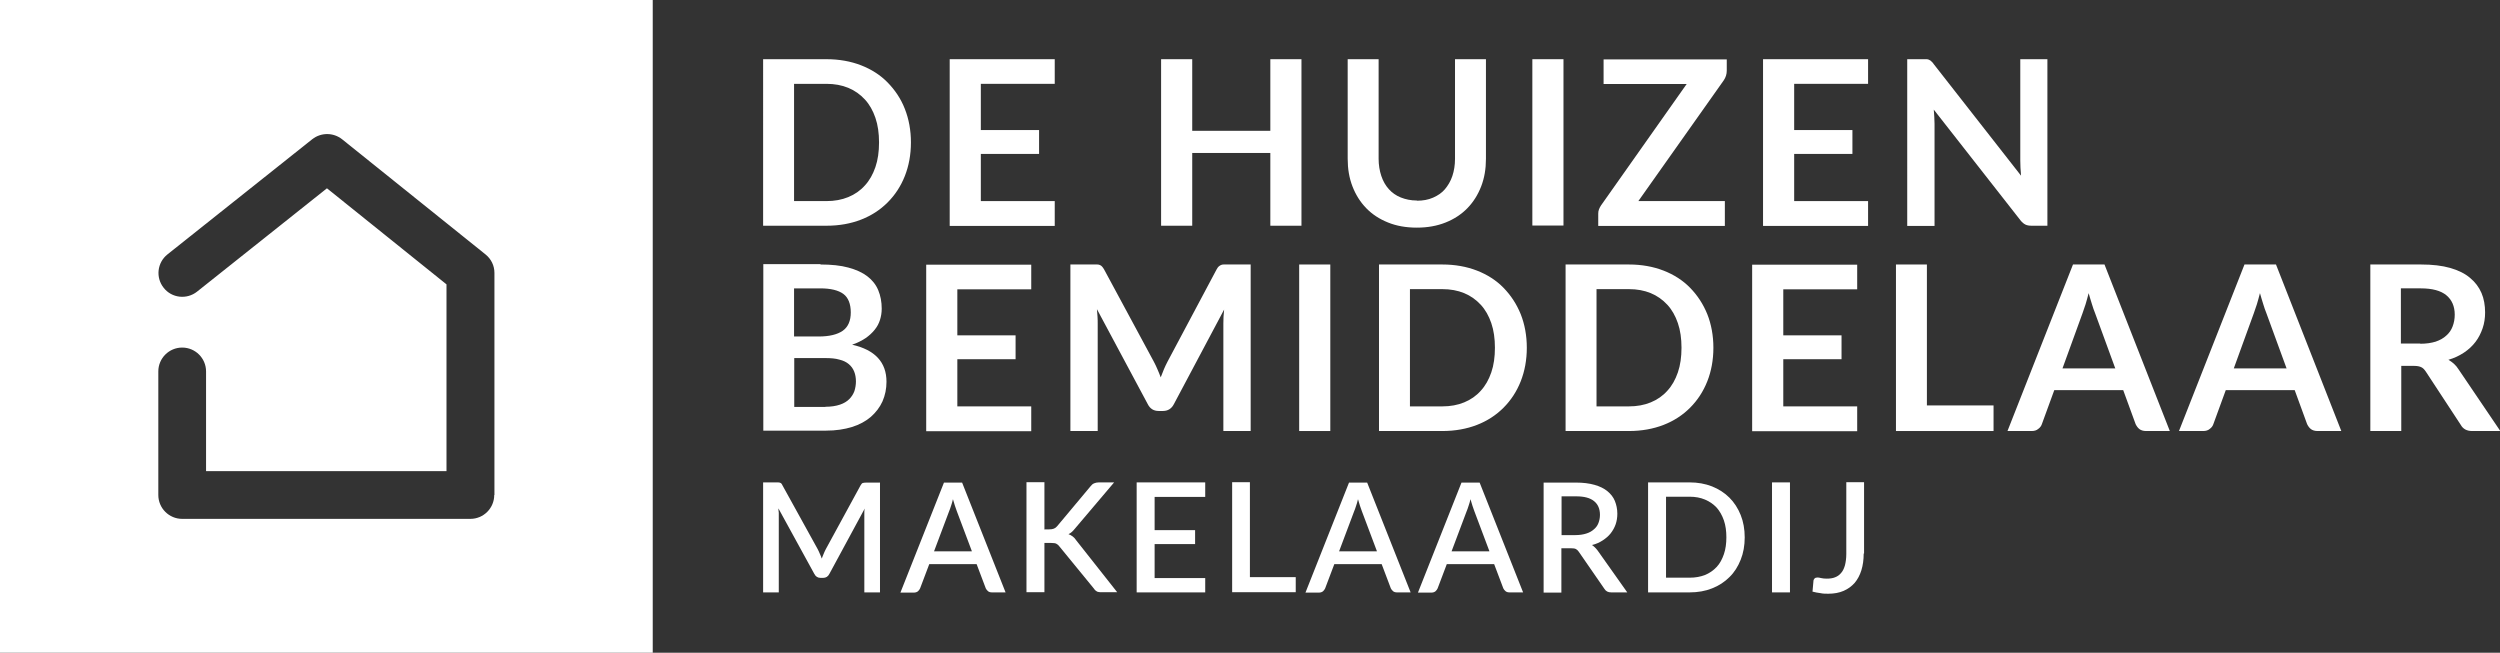
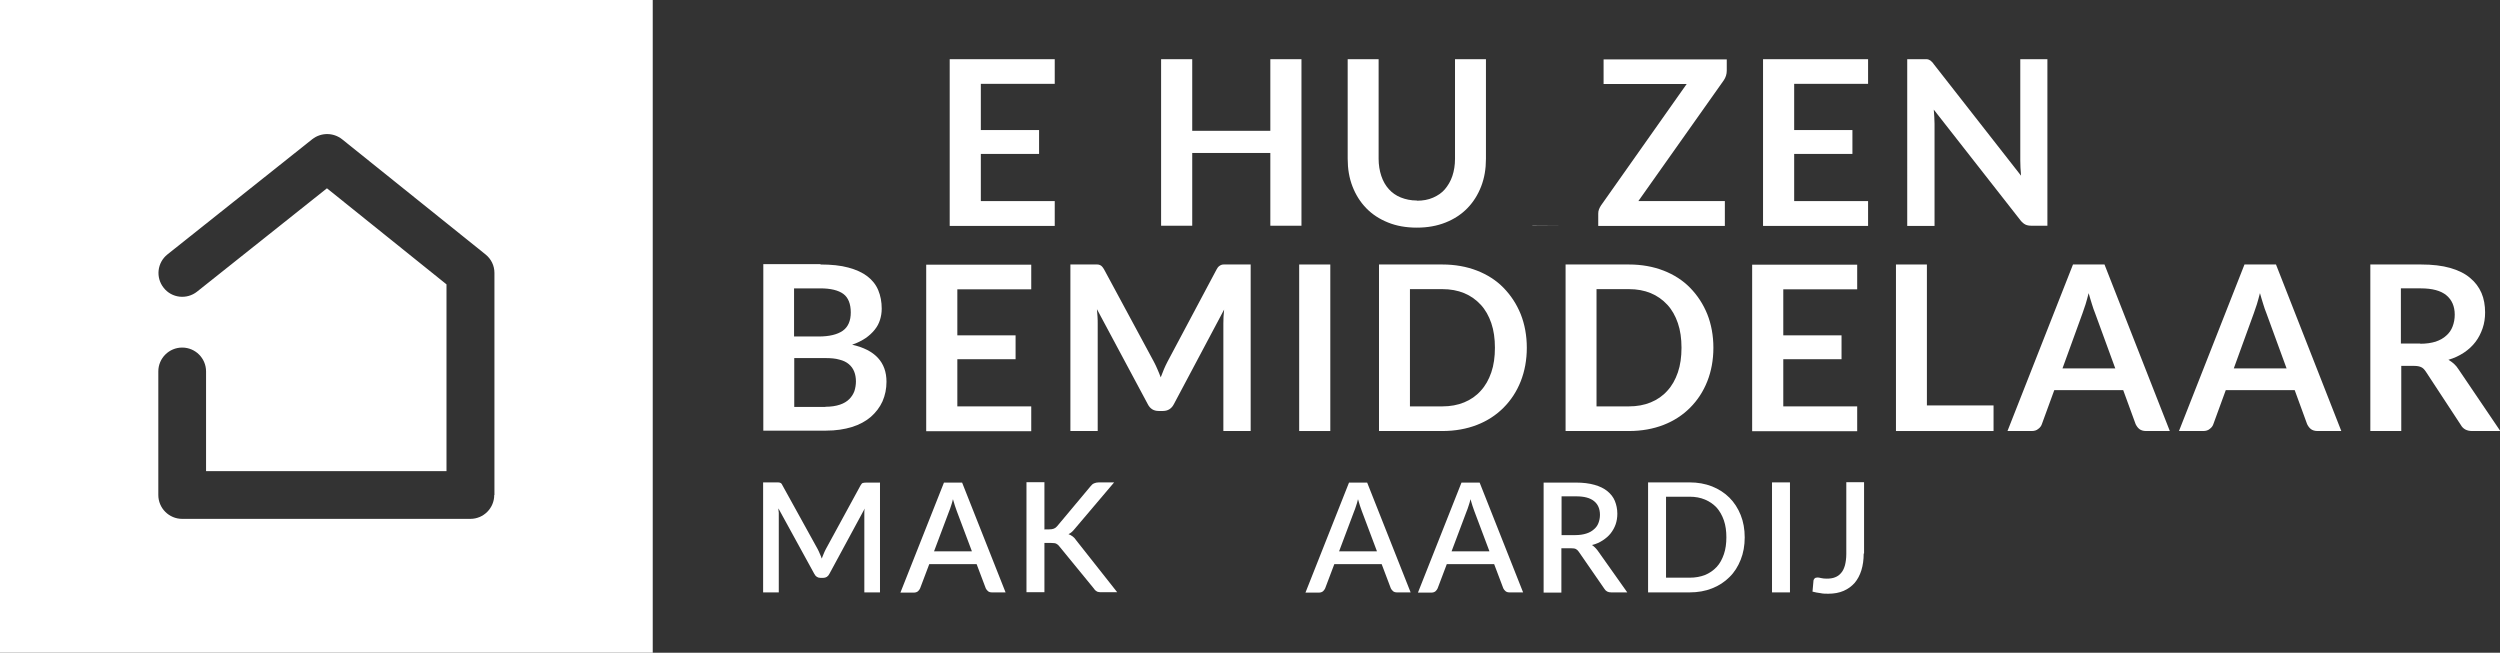
<svg xmlns="http://www.w3.org/2000/svg" id="Layer_1" viewBox="0 0 130.91 34.18">
  <rect x="0" y="0" width="130.91" height="34.18" fill="#333333" stroke="none" />
  <defs>
    <style>.cls-1{fill:#fff;stroke-width:0px;}</style>
  </defs>
  <path class="cls-1" d="M0,0v34.18h34.18V0H0ZM25.88,25.92c0,.69-.56,1.25-1.25,1.25h-15.09c-.69,0-1.25-.56-1.25-1.25v-6.47c0-.69.56-1.25,1.25-1.25s1.25.56,1.25,1.25v5.22h12.59v-9.78l-6.26-5.03-6.8,5.41c-.54.43-1.33.34-1.75-.2-.43-.54-.34-1.32.2-1.75l7.58-6.03c.46-.36,1.1-.36,1.56,0l7.51,6.03c.3.24.47.59.47.97v11.63Z" />
-   <path class="cls-1" d="M47.7,7.46c0,.64-.11,1.23-.32,1.76-.21.53-.51.99-.9,1.38-.39.39-.85.69-1.39.9-.54.21-1.14.32-1.81.32h-3.32V3.1h3.32c.66,0,1.27.11,1.81.32.54.21,1.01.51,1.39.9s.69.84.9,1.38c.21.53.32,1.12.32,1.76ZM46.03,7.46c0-.48-.06-.91-.19-1.29s-.31-.7-.55-.96c-.24-.26-.53-.47-.87-.61-.34-.14-.72-.21-1.15-.21h-1.69v6.14h1.69c.43,0,.81-.07,1.15-.21.34-.14.63-.34.87-.61.24-.26.42-.58.55-.96s.19-.81.19-1.29Z" />
  <path class="cls-1" d="M51.36,4.39v2.42h3.05v1.25h-3.05v2.47h3.87v1.3h-5.5V3.1h5.5v1.29h-3.87Z" />
  <path class="cls-1" d="M68.15,3.1v8.72h-1.63v-3.81h-4.09v3.81h-1.63V3.1h1.63v3.75h4.09v-3.75h1.63Z" />
  <path class="cls-1" d="M74.2,10.51c.31,0,.59-.05.84-.16s.46-.25.62-.44.3-.42.39-.69.14-.57.14-.9V3.1h1.62v5.22c0,.52-.08,1-.25,1.44s-.41.82-.72,1.14c-.31.32-.69.57-1.14.75-.45.18-.95.27-1.51.27s-1.07-.09-1.51-.27c-.45-.18-.83-.43-1.14-.75-.31-.32-.55-.7-.72-1.14-.17-.44-.25-.92-.25-1.44V3.1h1.62v5.21c0,.33.05.63.14.9.09.27.22.5.39.69s.38.34.63.44.53.16.84.16Z" />
-   <path class="cls-1" d="M81.87,11.81h-1.63V3.1h1.63v8.72Z" />
+   <path class="cls-1" d="M81.87,11.81h-1.63V3.1v8.72Z" />
  <path class="cls-1" d="M90.42,3.7c0,.18-.05.35-.16.51l-4.47,6.32h4.53v1.3h-6.63v-.64c0-.08.01-.16.04-.23.03-.07.06-.14.11-.21l4.48-6.35h-4.35v-1.29h6.45v.6Z" />
  <path class="cls-1" d="M93.95,4.39v2.42h3.05v1.25h-3.05v2.47h3.87v1.3h-5.5V3.1h5.5v1.29h-3.87Z" />
  <path class="cls-1" d="M107.21,3.1v8.72h-.83c-.13,0-.24-.02-.32-.06s-.17-.11-.25-.21l-4.55-5.81c.02.27.04.51.04.74v5.35h-1.43V3.1h.85c.07,0,.13,0,.18,0,.05,0,.09.02.13.04s.08.04.11.08c.04.03.08.08.12.14l4.57,5.84c-.01-.14-.02-.28-.03-.42,0-.14-.01-.26-.01-.38V3.1h1.43Z" />
  <path class="cls-1" d="M42.96,13.85c.57,0,1.06.05,1.46.16.41.11.74.26,1,.46.26.2.45.44.57.73.12.29.18.61.18.96,0,.21-.03.4-.09.59-.06.19-.15.36-.28.52s-.29.31-.48.44c-.2.13-.43.25-.7.34,1.2.27,1.8.92,1.8,1.94,0,.37-.07.71-.21,1.03-.14.31-.35.58-.61.81-.27.23-.6.41-.99.53s-.84.19-1.35.19h-3.29v-8.72h3ZM41.58,15.1v2.52h1.29c.55,0,.97-.1,1.26-.3.28-.2.42-.52.42-.96s-.13-.78-.39-.97c-.26-.19-.66-.29-1.21-.29h-1.38ZM43.22,21.3c.3,0,.55-.04.76-.11.21-.07.37-.17.49-.29.12-.12.21-.26.27-.42.05-.16.08-.33.08-.51s-.03-.36-.09-.51-.15-.28-.28-.39c-.13-.11-.29-.19-.5-.24-.2-.06-.45-.08-.73-.08h-1.63v2.56h1.64Z" />
  <path class="cls-1" d="M50.13,15.14v2.42h3.05v1.25h-3.05v2.47h3.87v1.3h-5.5v-8.72h5.5v1.29h-3.87Z" />
  <path class="cls-1" d="M65.49,13.85v8.72h-1.43v-5.63c0-.23.01-.47.04-.73l-2.63,4.95c-.12.24-.32.36-.57.36h-.23c-.26,0-.45-.12-.57-.36l-2.66-4.97c.01.13.02.26.03.39s.01.25.01.36v5.63h-1.43v-8.72h1.22c.07,0,.13,0,.19,0,.05,0,.1.01.14.03.04.02.08.04.11.08s.07.08.1.14l2.61,4.84c.07.13.13.26.19.4.06.14.12.28.17.42.06-.15.11-.29.17-.43s.12-.27.19-.4l2.57-4.83c.03-.06.07-.11.1-.14s.08-.06.12-.08c.04-.02.09-.03.14-.03s.11,0,.19,0h1.22Z" />
  <path class="cls-1" d="M69.66,22.57h-1.63v-8.72h1.63v8.72Z" />
  <path class="cls-1" d="M79.95,18.21c0,.64-.11,1.23-.32,1.76-.21.53-.51.99-.9,1.38s-.85.69-1.39.9-1.15.32-1.81.32h-3.32v-8.72h3.32c.66,0,1.27.11,1.81.32s1.01.51,1.39.9.68.84.9,1.38c.21.53.32,1.12.32,1.76ZM78.28,18.21c0-.48-.06-.91-.19-1.29s-.31-.7-.55-.96c-.24-.26-.53-.47-.87-.61-.34-.14-.72-.21-1.15-.21h-1.69v6.14h1.69c.43,0,.81-.07,1.15-.21.34-.14.63-.34.87-.61.24-.26.42-.58.55-.96s.19-.81.19-1.29Z" />
  <path class="cls-1" d="M89.72,18.21c0,.64-.11,1.23-.32,1.76-.21.53-.51.99-.9,1.38s-.85.69-1.39.9-1.15.32-1.81.32h-3.32v-8.72h3.32c.66,0,1.27.11,1.81.32s1.01.51,1.39.9.68.84.9,1.38c.21.53.32,1.12.32,1.76ZM88.05,18.21c0-.48-.06-.91-.19-1.29s-.31-.7-.55-.96c-.24-.26-.53-.47-.87-.61-.34-.14-.72-.21-1.15-.21h-1.69v6.14h1.69c.43,0,.81-.07,1.15-.21.34-.14.63-.34.87-.61.24-.26.42-.58.55-.96s.19-.81.19-1.29Z" />
  <path class="cls-1" d="M93.38,15.14v2.42h3.05v1.25h-3.05v2.47h3.87v1.3h-5.5v-8.72h5.5v1.29h-3.87Z" />
  <path class="cls-1" d="M104.39,21.23v1.34h-5.11v-8.72h1.62v7.38h3.48Z" />
  <path class="cls-1" d="M113.62,22.57h-1.25c-.14,0-.26-.04-.34-.1-.09-.07-.15-.16-.2-.26l-.65-1.78h-3.61l-.65,1.78c-.03.09-.09.18-.19.25-.09.08-.21.11-.34.11h-1.27l3.43-8.72h1.65l3.42,8.72ZM110.76,19.28l-1.06-2.9c-.05-.13-.11-.28-.16-.46-.06-.18-.11-.37-.17-.57-.05.21-.11.4-.16.58-.06.18-.11.33-.16.47l-1.05,2.89h2.77Z" />
  <path class="cls-1" d="M122.6,22.57h-1.25c-.14,0-.26-.04-.34-.1-.09-.07-.15-.16-.2-.26l-.65-1.78h-3.61l-.65,1.78c-.03.09-.09.18-.19.25-.09.08-.21.11-.34.11h-1.27l3.43-8.72h1.65l3.42,8.72ZM119.73,19.28l-1.06-2.9c-.05-.13-.11-.28-.16-.46-.06-.18-.11-.37-.17-.57-.05.21-.11.4-.16.58-.06.18-.11.33-.16.47l-1.05,2.89h2.77Z" />
  <path class="cls-1" d="M130.91,22.57h-1.46c-.28,0-.48-.11-.6-.33l-1.83-2.79c-.07-.1-.14-.18-.23-.22-.08-.04-.2-.07-.36-.07h-.69v3.41h-1.62v-8.72h2.66c.59,0,1.1.06,1.52.18.42.12.77.29,1.04.52.27.22.47.49.6.79s.19.65.19,1.02c0,.29-.04.57-.13.83-.09.26-.21.5-.37.71s-.36.4-.6.56c-.24.16-.51.29-.82.38.1.06.2.13.29.21s.17.18.24.29l2.18,3.22ZM126.74,18c.31,0,.57-.04.8-.11.23-.08.41-.18.56-.32.15-.13.26-.29.33-.48.07-.18.11-.39.11-.61,0-.44-.15-.78-.44-1.02-.29-.24-.74-.36-1.34-.36h-1.04v2.89h1.01Z" />
  <path class="cls-1" d="M46.08,25.26v5.76h-.82v-3.95c0-.06,0-.13,0-.21,0-.08,0-.15.02-.23l-1.85,3.42c-.07.14-.18.21-.33.21h-.13c-.15,0-.26-.07-.33-.21l-1.88-3.43c0,.08.01.15.02.23,0,.08,0,.15,0,.22v3.95h-.82v-5.76h.7c.08,0,.15,0,.19.02.05.01.09.06.12.13l1.85,3.35c.04.08.08.16.11.24.04.08.07.16.1.25.03-.09.07-.17.1-.25s.07-.16.11-.24l1.82-3.34c.04-.07.08-.12.12-.13.05-.01.11-.02.19-.02h.7Z" />
  <path class="cls-1" d="M52.66,31.02h-.72c-.08,0-.15-.02-.2-.06-.05-.04-.09-.09-.12-.15l-.48-1.27h-2.48l-.48,1.27c-.02.05-.06.1-.11.15-.05.04-.12.07-.2.07h-.72l2.28-5.76h.95l2.28,5.76ZM50.89,28.86l-.79-2.1c-.06-.16-.13-.37-.2-.62-.03.13-.06.24-.1.35-.03.11-.07.2-.1.28l-.79,2.1h1.97Z" />
  <path class="cls-1" d="M54.67,27.72h.27c.1,0,.18-.01.25-.04s.12-.07.17-.13l1.74-2.08c.06-.08.12-.13.19-.16.07-.03.15-.05.25-.05h.8l-2.06,2.43c-.06.07-.11.13-.16.17-.05.05-.11.08-.17.11.08.03.15.07.22.12s.13.12.19.21l2.14,2.71h-.82c-.06,0-.11,0-.15-.01-.04,0-.08-.02-.11-.04-.03-.02-.06-.04-.08-.06-.02-.02-.04-.05-.06-.08l-1.8-2.2s-.05-.06-.08-.09c-.03-.02-.06-.04-.09-.06-.04-.02-.08-.03-.12-.03s-.1-.01-.16-.01h-.34v2.58h-.94v-5.76h.94v2.46Z" />
-   <path class="cls-1" d="M63.11,30.26v.76h-3.59v-5.76h3.59v.76h-2.65v1.74h2.12v.73h-2.12v1.78h2.65Z" />
-   <path class="cls-1" d="M67.85,30.23v.78h-3.33v-5.76h.93v4.97h2.39Z" />
  <path class="cls-1" d="M73.87,31.02h-.72c-.08,0-.15-.02-.2-.06-.05-.04-.09-.09-.12-.15l-.48-1.27h-2.48l-.48,1.27c-.02.05-.06.1-.11.15-.05.04-.12.07-.2.07h-.72l2.28-5.76h.95l2.28,5.76ZM72.1,28.86l-.79-2.1c-.06-.16-.13-.37-.2-.62-.03.13-.06.24-.1.35-.03.11-.07.2-.1.28l-.79,2.1h1.97Z" />
  <path class="cls-1" d="M79.76,31.02h-.72c-.08,0-.15-.02-.2-.06-.05-.04-.09-.09-.12-.15l-.48-1.27h-2.48l-.48,1.27c-.02.05-.06.1-.11.15-.05.04-.12.07-.2.07h-.72l2.28-5.76h.95l2.28,5.76ZM77.99,28.86l-.79-2.1c-.06-.16-.13-.37-.2-.62-.03.13-.06.24-.1.35-.03.11-.07.2-.1.28l-.79,2.1h1.97Z" />
  <path class="cls-1" d="M85.21,31.02h-.84c-.17,0-.28-.06-.36-.19l-1.34-1.94c-.05-.07-.09-.11-.15-.14s-.13-.04-.24-.04h-.52v2.32h-.93v-5.76h1.69c.38,0,.7.04.98.12s.5.19.67.33.31.31.39.51c.08.2.13.42.13.67,0,.2-.03.39-.09.56-.06.17-.15.33-.26.47s-.25.26-.42.37-.35.19-.56.24c.11.07.21.17.3.29l1.55,2.19ZM82.5,28.02c.21,0,.4-.03.56-.08.16-.05.29-.12.4-.22.11-.09.19-.2.24-.33.05-.13.08-.27.08-.43,0-.31-.1-.55-.31-.72-.21-.17-.52-.25-.94-.25h-.76v2.03h.74Z" />
  <path class="cls-1" d="M91.36,28.14c0,.43-.07.82-.21,1.17-.14.35-.33.66-.59.91-.25.25-.55.45-.91.59-.35.14-.74.21-1.18.21h-2.17v-5.76h2.17c.43,0,.82.07,1.18.21.35.14.66.34.91.59s.45.56.59.91c.14.35.21.74.21,1.17ZM90.4,28.14c0-.33-.04-.63-.13-.89-.09-.26-.22-.49-.38-.67-.17-.18-.37-.32-.61-.42-.24-.1-.5-.15-.8-.15h-1.24v4.24h1.24c.3,0,.56-.05.8-.14.24-.1.44-.24.61-.42.17-.18.29-.41.38-.67.09-.26.13-.56.13-.89Z" />
  <path class="cls-1" d="M93.73,31.02h-.94v-5.76h.94v5.76Z" />
  <path class="cls-1" d="M97.59,28.99c0,.32-.04.61-.12.87-.08.26-.2.48-.35.66-.16.18-.35.32-.58.42-.23.1-.5.15-.8.15-.14,0-.28,0-.41-.03-.14-.02-.28-.04-.42-.08l.05-.56c0-.05.03-.1.06-.13s.08-.05.15-.05c.05,0,.11.01.19.03.08.02.18.03.3.03.16,0,.31-.02.43-.07.13-.05.23-.12.32-.23.09-.1.15-.23.2-.4.04-.16.07-.36.07-.59v-3.76h.93v3.73Z" />
</svg>